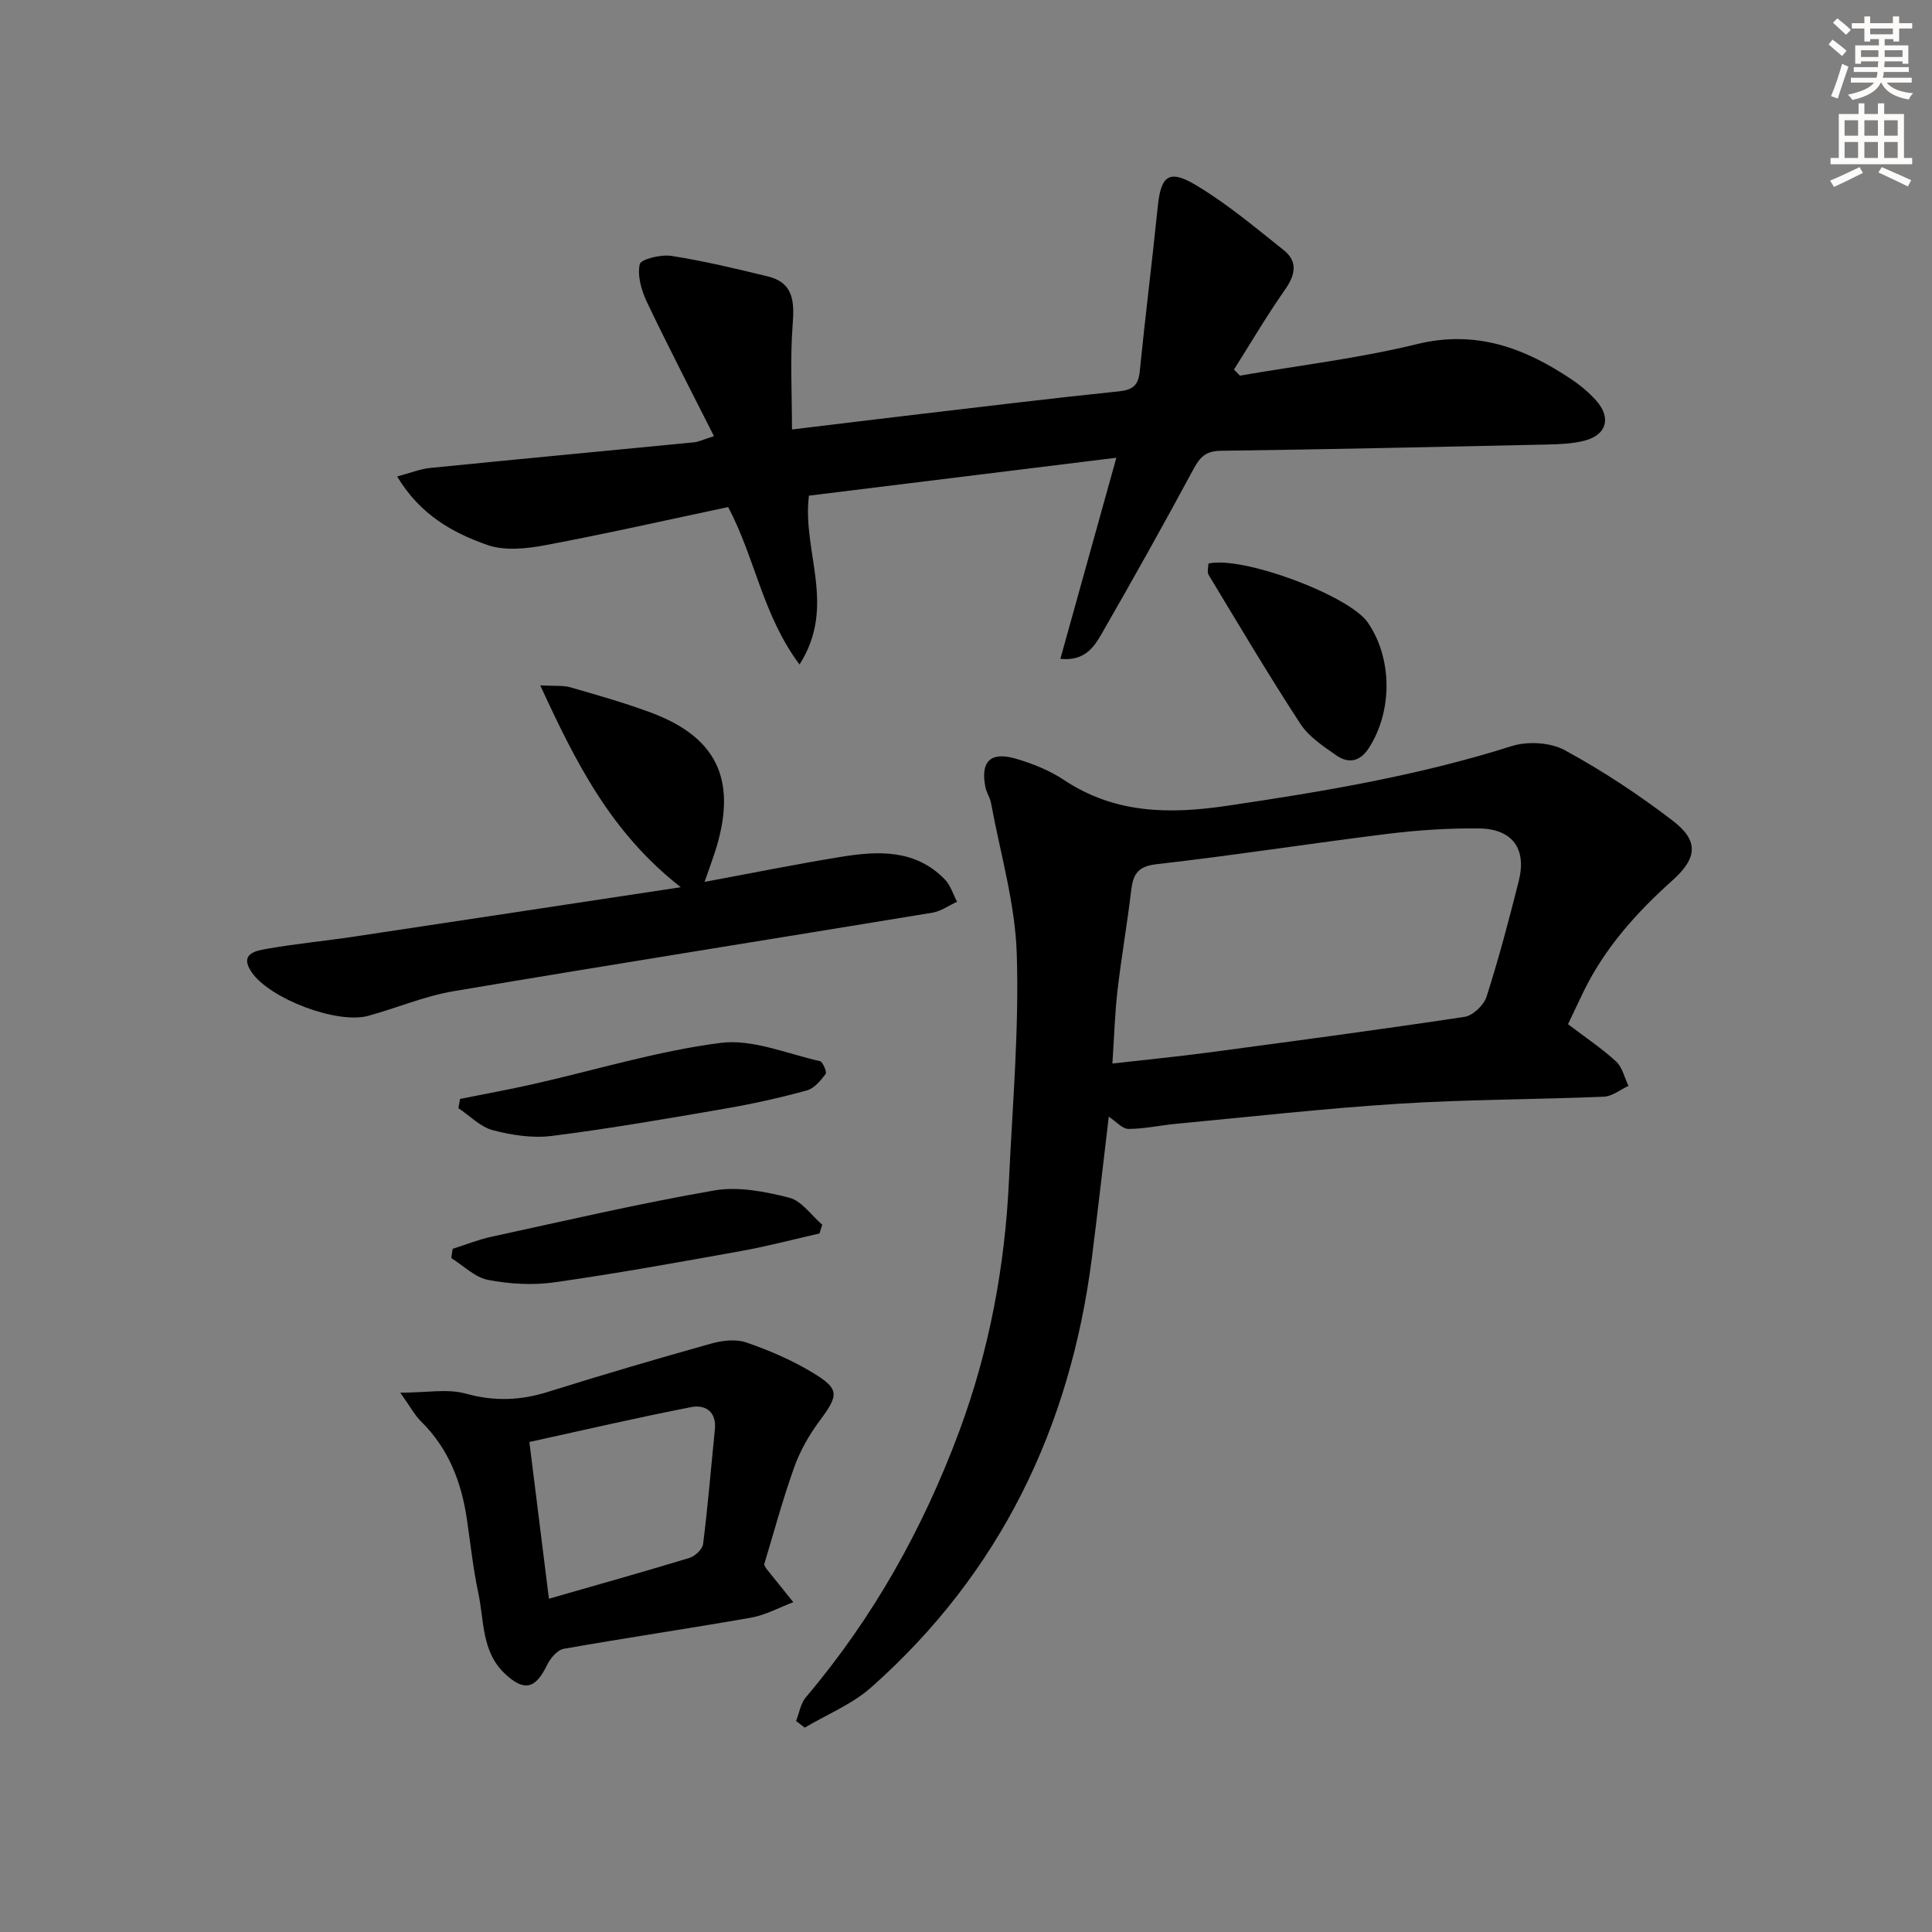
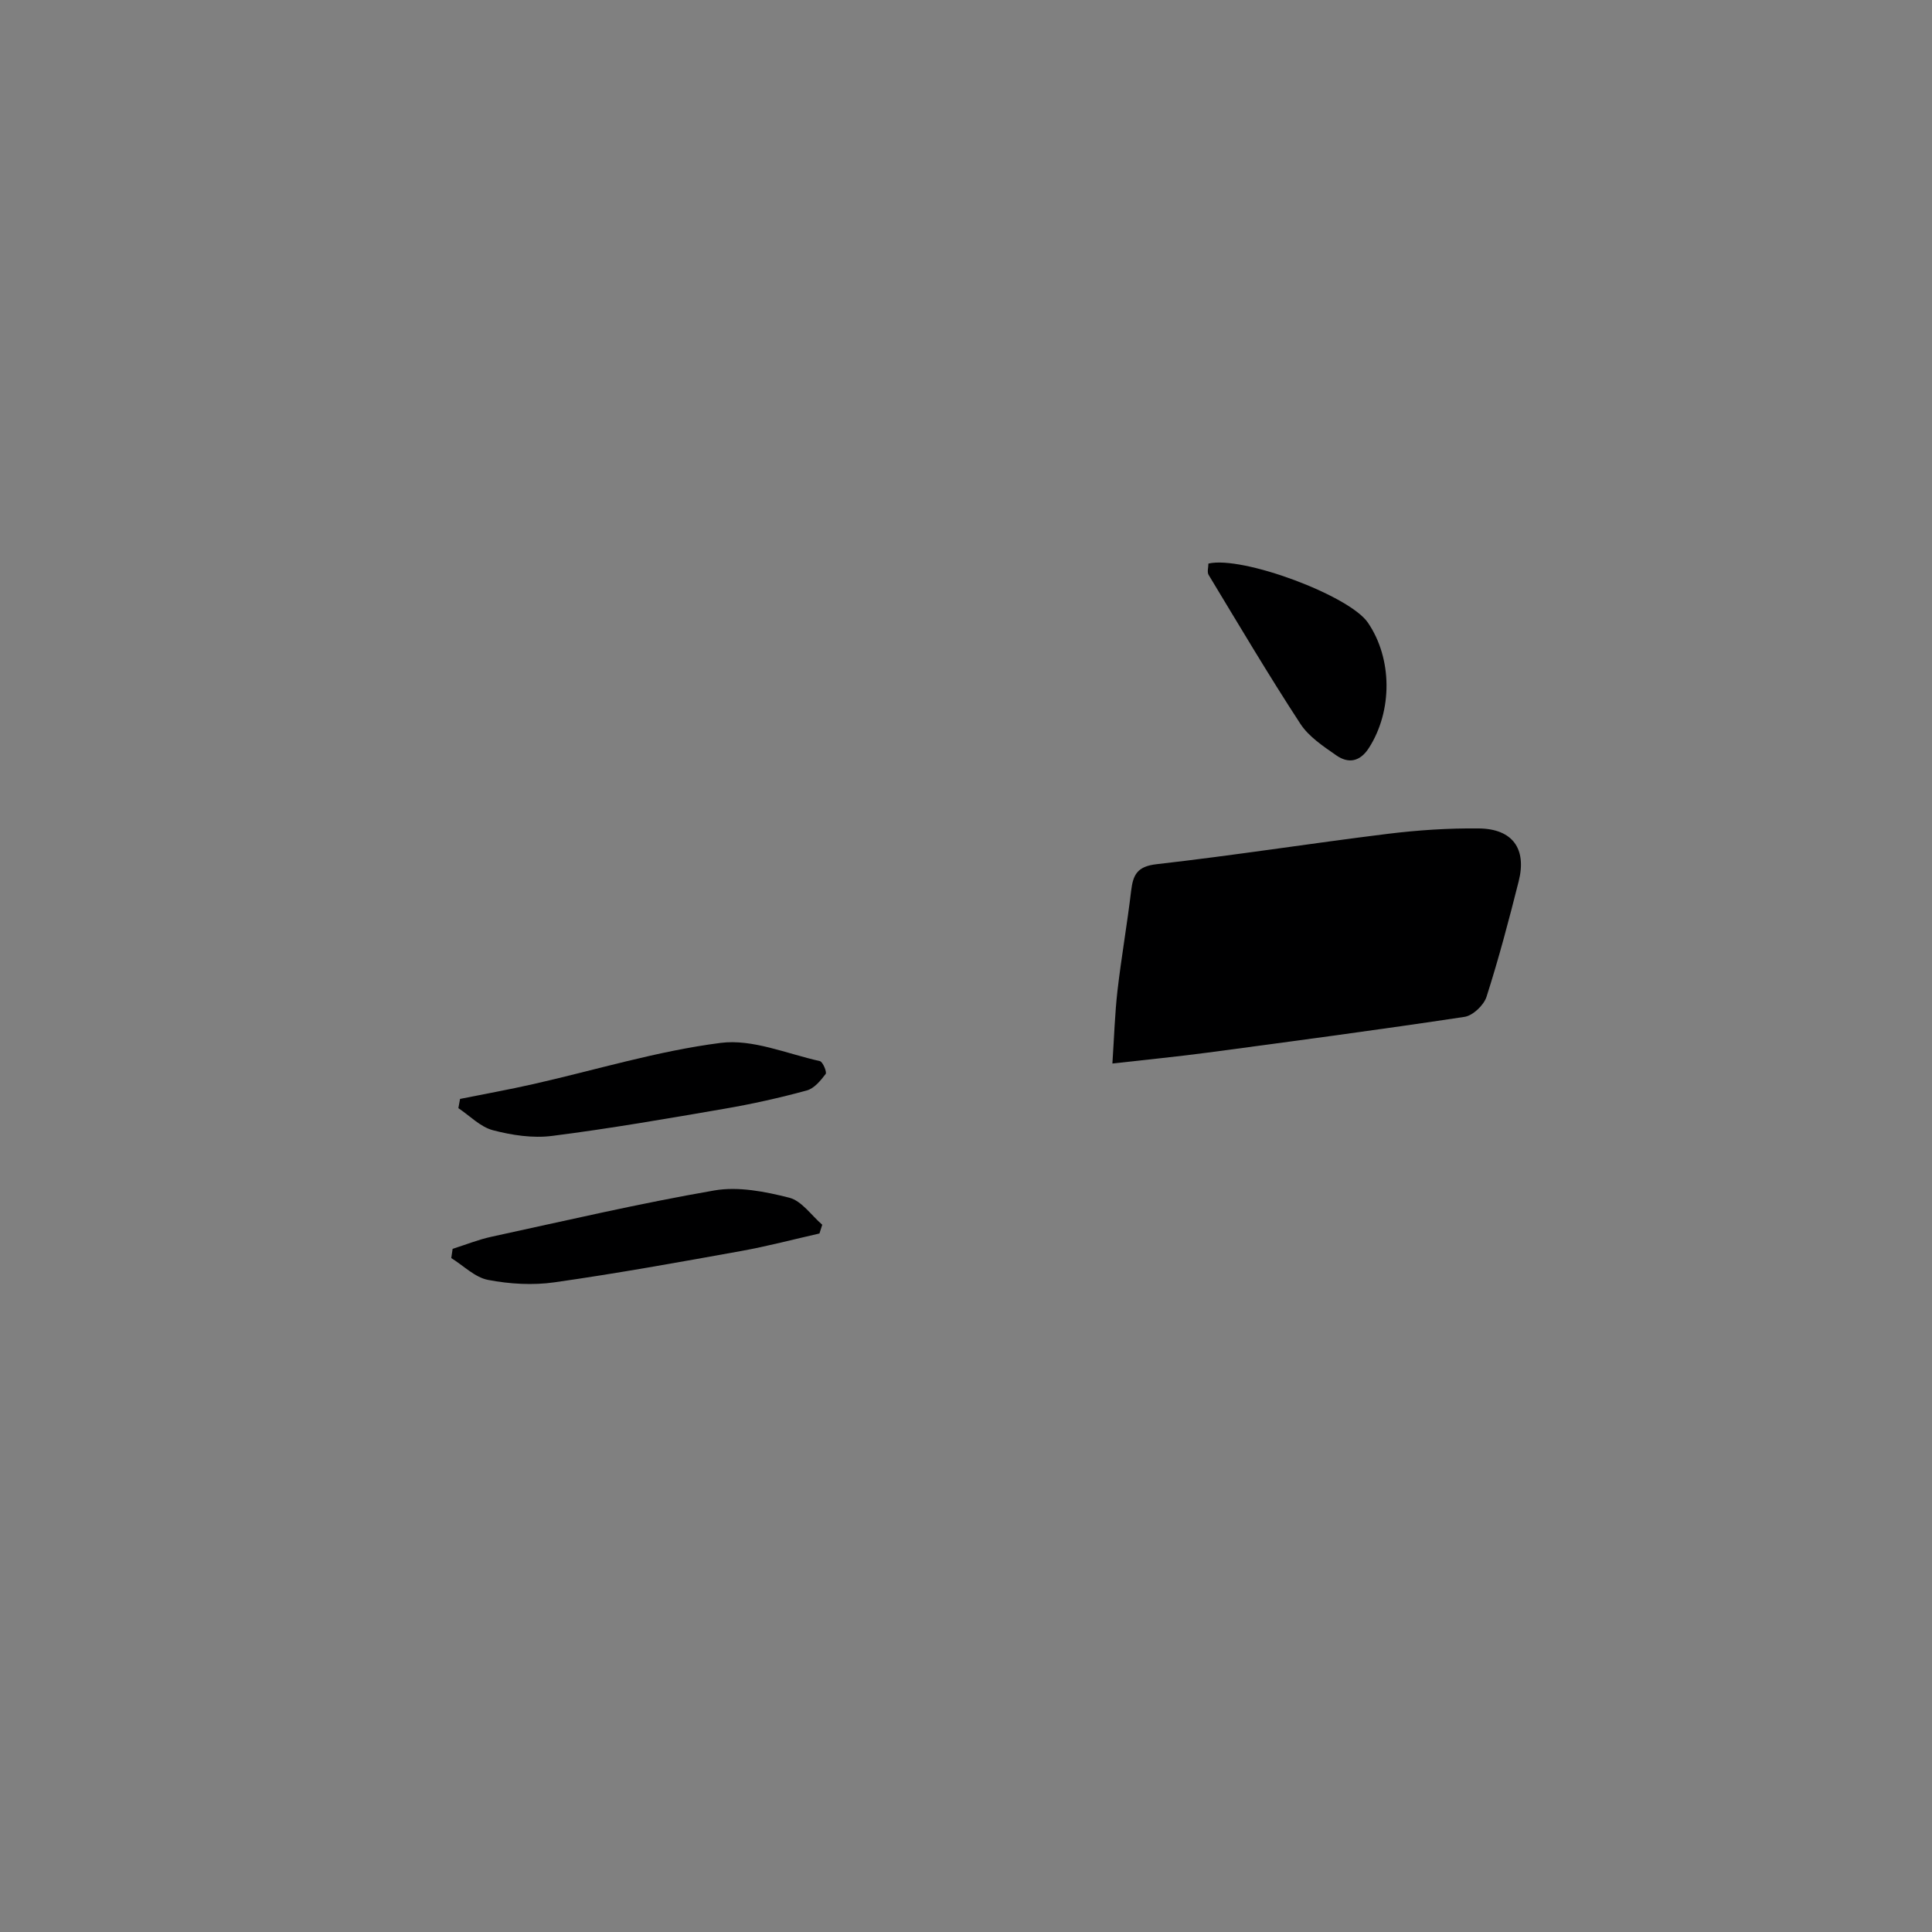
<svg xmlns="http://www.w3.org/2000/svg" enable-background="new 0 0 400 400" viewBox="0 0 400 400">
  <rect x="0" y="0" width="400" height="400" fill="#808080" stroke="none" />
  <g fill="#000001">
-     <path d="m324.64 212.05c3.68 2.8 7.03 5.02 9.94 7.71 1.31 1.2 1.75 3.35 2.58 5.06-1.7.78-3.37 2.17-5.1 2.24-14.13.59-28.29.56-42.39 1.45-15.41.97-30.78 2.71-46.16 4.16-3.3.31-6.58 1.06-9.87 1.06-1.27 0-2.55-1.53-4.08-2.53-1.17 9.79-2.27 19.56-3.51 29.31-4.49 35.11-19 65.16-45.65 88.82-3.95 3.51-9.16 5.61-13.79 8.36-.6-.46-1.19-.92-1.79-1.38.65-1.64.93-3.61 2.01-4.89 13.92-16.43 24.26-34.89 31.75-55.03 6.25-16.81 9.49-34.21 10.32-52.08.73-15.61 2.11-31.26 1.61-46.84-.33-10.45-3.42-20.82-5.33-31.22-.21-1.12-.94-2.15-1.16-3.27-1.06-5.3 1.03-7.44 6.27-5.91 3.47 1.01 6.99 2.42 9.99 4.41 10.52 6.99 21.74 7.13 33.79 5.35 19.9-2.94 39.64-6.25 58.88-12.35 3.31-1.05 8.01-.79 11 .83 7.82 4.25 15.33 9.21 22.4 14.63 5.37 4.11 5.11 7.68-.09 12.34-7.39 6.61-13.89 13.85-18.3 22.81-1.08 2.22-2.12 4.46-3.32 6.96zm-94.33 8.14c7.25-.82 13.5-1.43 19.73-2.26 17.74-2.37 35.48-4.73 53.17-7.4 1.74-.26 4-2.42 4.56-4.16 2.52-7.88 4.64-15.89 6.66-23.92 1.7-6.73-1.28-10.86-8.26-10.93-6.29-.07-12.62.35-18.87 1.12-15.95 1.97-31.85 4.47-47.82 6.28-4.01.45-4.89 2.16-5.29 5.51-.82 6.91-2.03 13.78-2.83 20.69-.54 4.73-.68 9.5-1.05 15.07z" />
-     <path d="m82.23 98.65c2.71-.72 4.77-1.56 6.89-1.77 18.18-1.82 36.37-3.53 54.56-5.3.95-.09 1.87-.56 4.14-1.27-4.77-9.48-9.49-18.54-13.88-27.77-1.14-2.39-2.01-5.42-1.49-7.83.22-1.05 4.39-2.07 6.55-1.73 6.68 1.04 13.28 2.63 19.87 4.22 5.46 1.31 5.61 5.22 5.24 10.04-.54 7.04-.14 14.15-.14 21.68 9.53-1.15 18.05-2.19 26.58-3.2 13.69-1.61 27.37-3.28 41.07-4.69 2.89-.3 4.06-1.22 4.35-4.12 1.14-11.38 2.57-22.74 3.73-34.12.64-6.32 2.27-7.8 7.77-4.54 6.5 3.85 12.36 8.81 18.3 13.53 3.05 2.43 2.38 5.21.22 8.28-3.73 5.32-7.03 10.95-10.51 16.45.41.42.82.84 1.23 1.26 12.23-2.11 24.61-3.58 36.64-6.52 12.17-2.98 22.21.74 31.89 7.21 1.92 1.28 3.77 2.81 5.29 4.54 3.11 3.55 2.08 7.07-2.49 8.24-2.54.65-5.25.74-7.89.8-22.46.49-44.93.99-67.4 1.29-3 .04-4.26 1.21-5.6 3.7-6.21 11.53-12.6 22.95-19.13 34.3-1.57 2.73-3.55 5.6-8.48 5.07 3.86-13.88 7.57-27.2 11.59-41.63-21.66 2.67-42.76 5.28-63.65 7.85-1.45 11.6 5.81 22.81-1.95 34.96-7.67-10.3-9.12-21.87-14.77-32.6-12.4 2.62-25.1 5.5-37.89 7.9-3.89.73-8.39 1.2-11.97-.05-7.16-2.51-13.91-6.23-18.67-14.18z" />
-     <path d="m140.95 183.69c-14.55-11.38-21.75-25.88-29.1-41.79 3.04.17 4.73-.03 6.23.4 5.59 1.61 11.2 3.2 16.64 5.22 13.49 5.01 17.73 13.63 13.75 27.44-.64 2.21-1.48 4.37-2.59 7.62 9.81-1.82 19.01-3.68 28.26-5.18 7.7-1.25 15.41-1.59 21.48 4.68 1.18 1.22 1.71 3.07 2.53 4.62-1.7.77-3.33 1.96-5.1 2.26-33.05 5.45-66.14 10.68-99.16 16.26-6 1.01-11.75 3.49-17.66 5.1-6.45 1.75-20.35-3.52-24.13-9.03-2.58-3.77.74-4.42 3-4.82 6.04-1.07 12.17-1.65 18.25-2.56 22.12-3.32 44.22-6.69 67.6-10.22z" />
-     <path d="m158.2 323.93c.26.5.32.67.42.79 1.87 2.34 3.75 4.67 5.63 7-2.92 1.09-5.75 2.67-8.76 3.2-12.9 2.27-25.87 4.16-38.77 6.45-1.35.24-2.81 2-3.49 3.41-2.37 4.91-4.71 5.47-8.67 1.77-4.87-4.56-4.3-10.94-5.52-16.67-1.07-5.02-1.62-10.16-2.36-15.25-1.13-7.75-3.8-14.74-9.53-20.36-1.26-1.24-2.11-2.89-4.28-5.93 5.46 0 9.79-.86 13.59.2 5.9 1.64 11.31 1.42 17.03-.38 11.21-3.52 22.49-6.83 33.81-10 2.26-.63 5.04-.96 7.17-.23 4.67 1.6 9.31 3.59 13.54 6.12 5.91 3.53 5.72 4.69 1.61 10.22-2.15 2.89-4 6.18-5.21 9.57-2.38 6.67-4.23 13.56-6.21 20.09zm-44.55 7.07c10.11-2.91 19.64-5.57 29.11-8.46 1.16-.35 2.67-1.79 2.81-2.87.99-7.89 1.64-15.82 2.44-23.74.37-3.67-2.01-5.16-4.85-4.61-11.14 2.16-22.19 4.74-33.56 7.23 1.37 11 2.68 21.46 4.05 32.45z" />
+     <path d="m324.64 212.05zm-94.33 8.14c7.25-.82 13.5-1.43 19.73-2.26 17.74-2.37 35.48-4.73 53.17-7.4 1.74-.26 4-2.42 4.56-4.16 2.52-7.88 4.64-15.89 6.66-23.92 1.7-6.73-1.28-10.86-8.26-10.93-6.29-.07-12.62.35-18.87 1.12-15.95 1.97-31.85 4.47-47.82 6.28-4.01.45-4.89 2.16-5.29 5.51-.82 6.91-2.03 13.78-2.83 20.69-.54 4.73-.68 9.5-1.05 15.07z" />
    <path d="m250.19 116.68c7.03-1.65 29.16 6.6 33.01 12.22 5.1 7.45 5.13 18.28.22 25.95-1.83 2.86-4.23 3.3-6.75 1.54-2.7-1.88-5.7-3.86-7.44-6.53-6.6-10.11-12.75-20.5-19-30.84-.35-.59-.04-1.58-.04-2.34z" />
    <path d="m95.25 227.52c5.07-1.02 10.17-1.94 15.21-3.08 12.91-2.92 25.68-6.85 38.74-8.52 6.59-.85 13.71 2.25 20.54 3.77.61.14 1.5 2.27 1.2 2.67-1.04 1.37-2.38 3-3.91 3.41-5.58 1.52-11.25 2.79-16.95 3.77-11.9 2.05-23.81 4.12-35.79 5.64-3.99.51-8.31-.15-12.24-1.18-2.6-.68-4.78-2.99-7.15-4.57.12-.63.23-1.27.35-1.91z" />
    <path d="m169.66 255.38c-5.39 1.22-10.74 2.64-16.17 3.62-12.87 2.32-25.75 4.65-38.69 6.49-4.49.64-9.28.36-13.75-.5-2.73-.52-5.09-2.95-7.62-4.52.09-.64.19-1.28.28-1.91 2.67-.84 5.3-1.91 8.02-2.5 15.36-3.33 30.68-6.91 46.16-9.59 4.97-.86 10.51.23 15.51 1.5 2.59.66 4.58 3.66 6.84 5.6-.19.61-.38 1.21-.58 1.81z" />
  </g>
-   <path d="m378.6 9.2.8-1c.9.7 1.9 1.4 2.9 2.3l-.9 1.1c-1.1-.9-2-1.7-2.8-2.4zm.5 10.7c.9-2.1 1.6-4.3 2.3-6.7.4.2.8.4 1.3.6-.7 2.1-1.5 4.3-2.2 6.6zm.4-15.2.9-.9c1 .8 2 1.6 2.8 2.4l-1 1c-1-.9-1.9-1.8-2.7-2.5zm12.5-1.3h1.2v1.4h2.7v1.1h-2.7v2.7h-1.2v-.5h-1.8v1.3h4.9v3.8h-1.2v-.5h-3.7c0 .4-.1.9-.1 1.2h5.1v1h-5.2c0 .5-.1.9-.2 1.2h6v1h-5.2c1.1 1.3 2.9 2 5.5 2.2-.4.4-.7.8-.9 1.3-2.9-.5-4.8-1.6-5.7-3.5h-.1c-.8 1.7-2.7 2.9-5.9 3.6-.2-.4-.6-.8-.9-1.1 2.8-.6 4.6-1.4 5.4-2.5h-4.8v-1h5.3c.1-.3.2-.7.2-1.2h-4.9v-1h5c0-.4 0-.8.1-1.2h-3.6v.5h-1.2v-3.8h4.9v-1.3h-1.8v.5h-1.2v-2.7h-2.6v-1.1h2.6v-1.4h1.2v1.4h4.7v-1.4zm-6.7 8.4h3.6c0-.4 0-.9 0-1.4h-3.6zm1.9-4.7h4.7v-1.2h-4.7zm6.7 3.3h-3.7v1.4h3.7z" fill="#fcfbfa" />
-   <path d="m384.7 21.4h1.3v2.2h2.8v-2.2h1.3v2.2h4.1v9.1h1.7v1.3h-16.9v-1.3h1.7v-9.1h4.1v-2.2zm.3 13.2.7 1.2c-1.8.9-3.8 1.9-6 2.9-.2-.4-.5-.8-.8-1.3 2.4-1 4.4-2 6.1-2.8zm-3.1-6.5h2.8v-3.2h-2.8zm0 4.6h2.8v-3.3h-2.8zm4.1-4.6h2.8v-3.2h-2.8zm0 4.6h2.8v-3.3h-2.8zm3.6 1.9c2.1.9 4.1 1.8 6.1 2.7l-.7 1.3c-2.2-1.1-4.2-2-6.1-2.9zm3.3-9.7h-2.8v3.2h2.8zm-2.8 7.8h2.8v-3.3h-2.8z" fill="#fcfbfa" />
</svg>